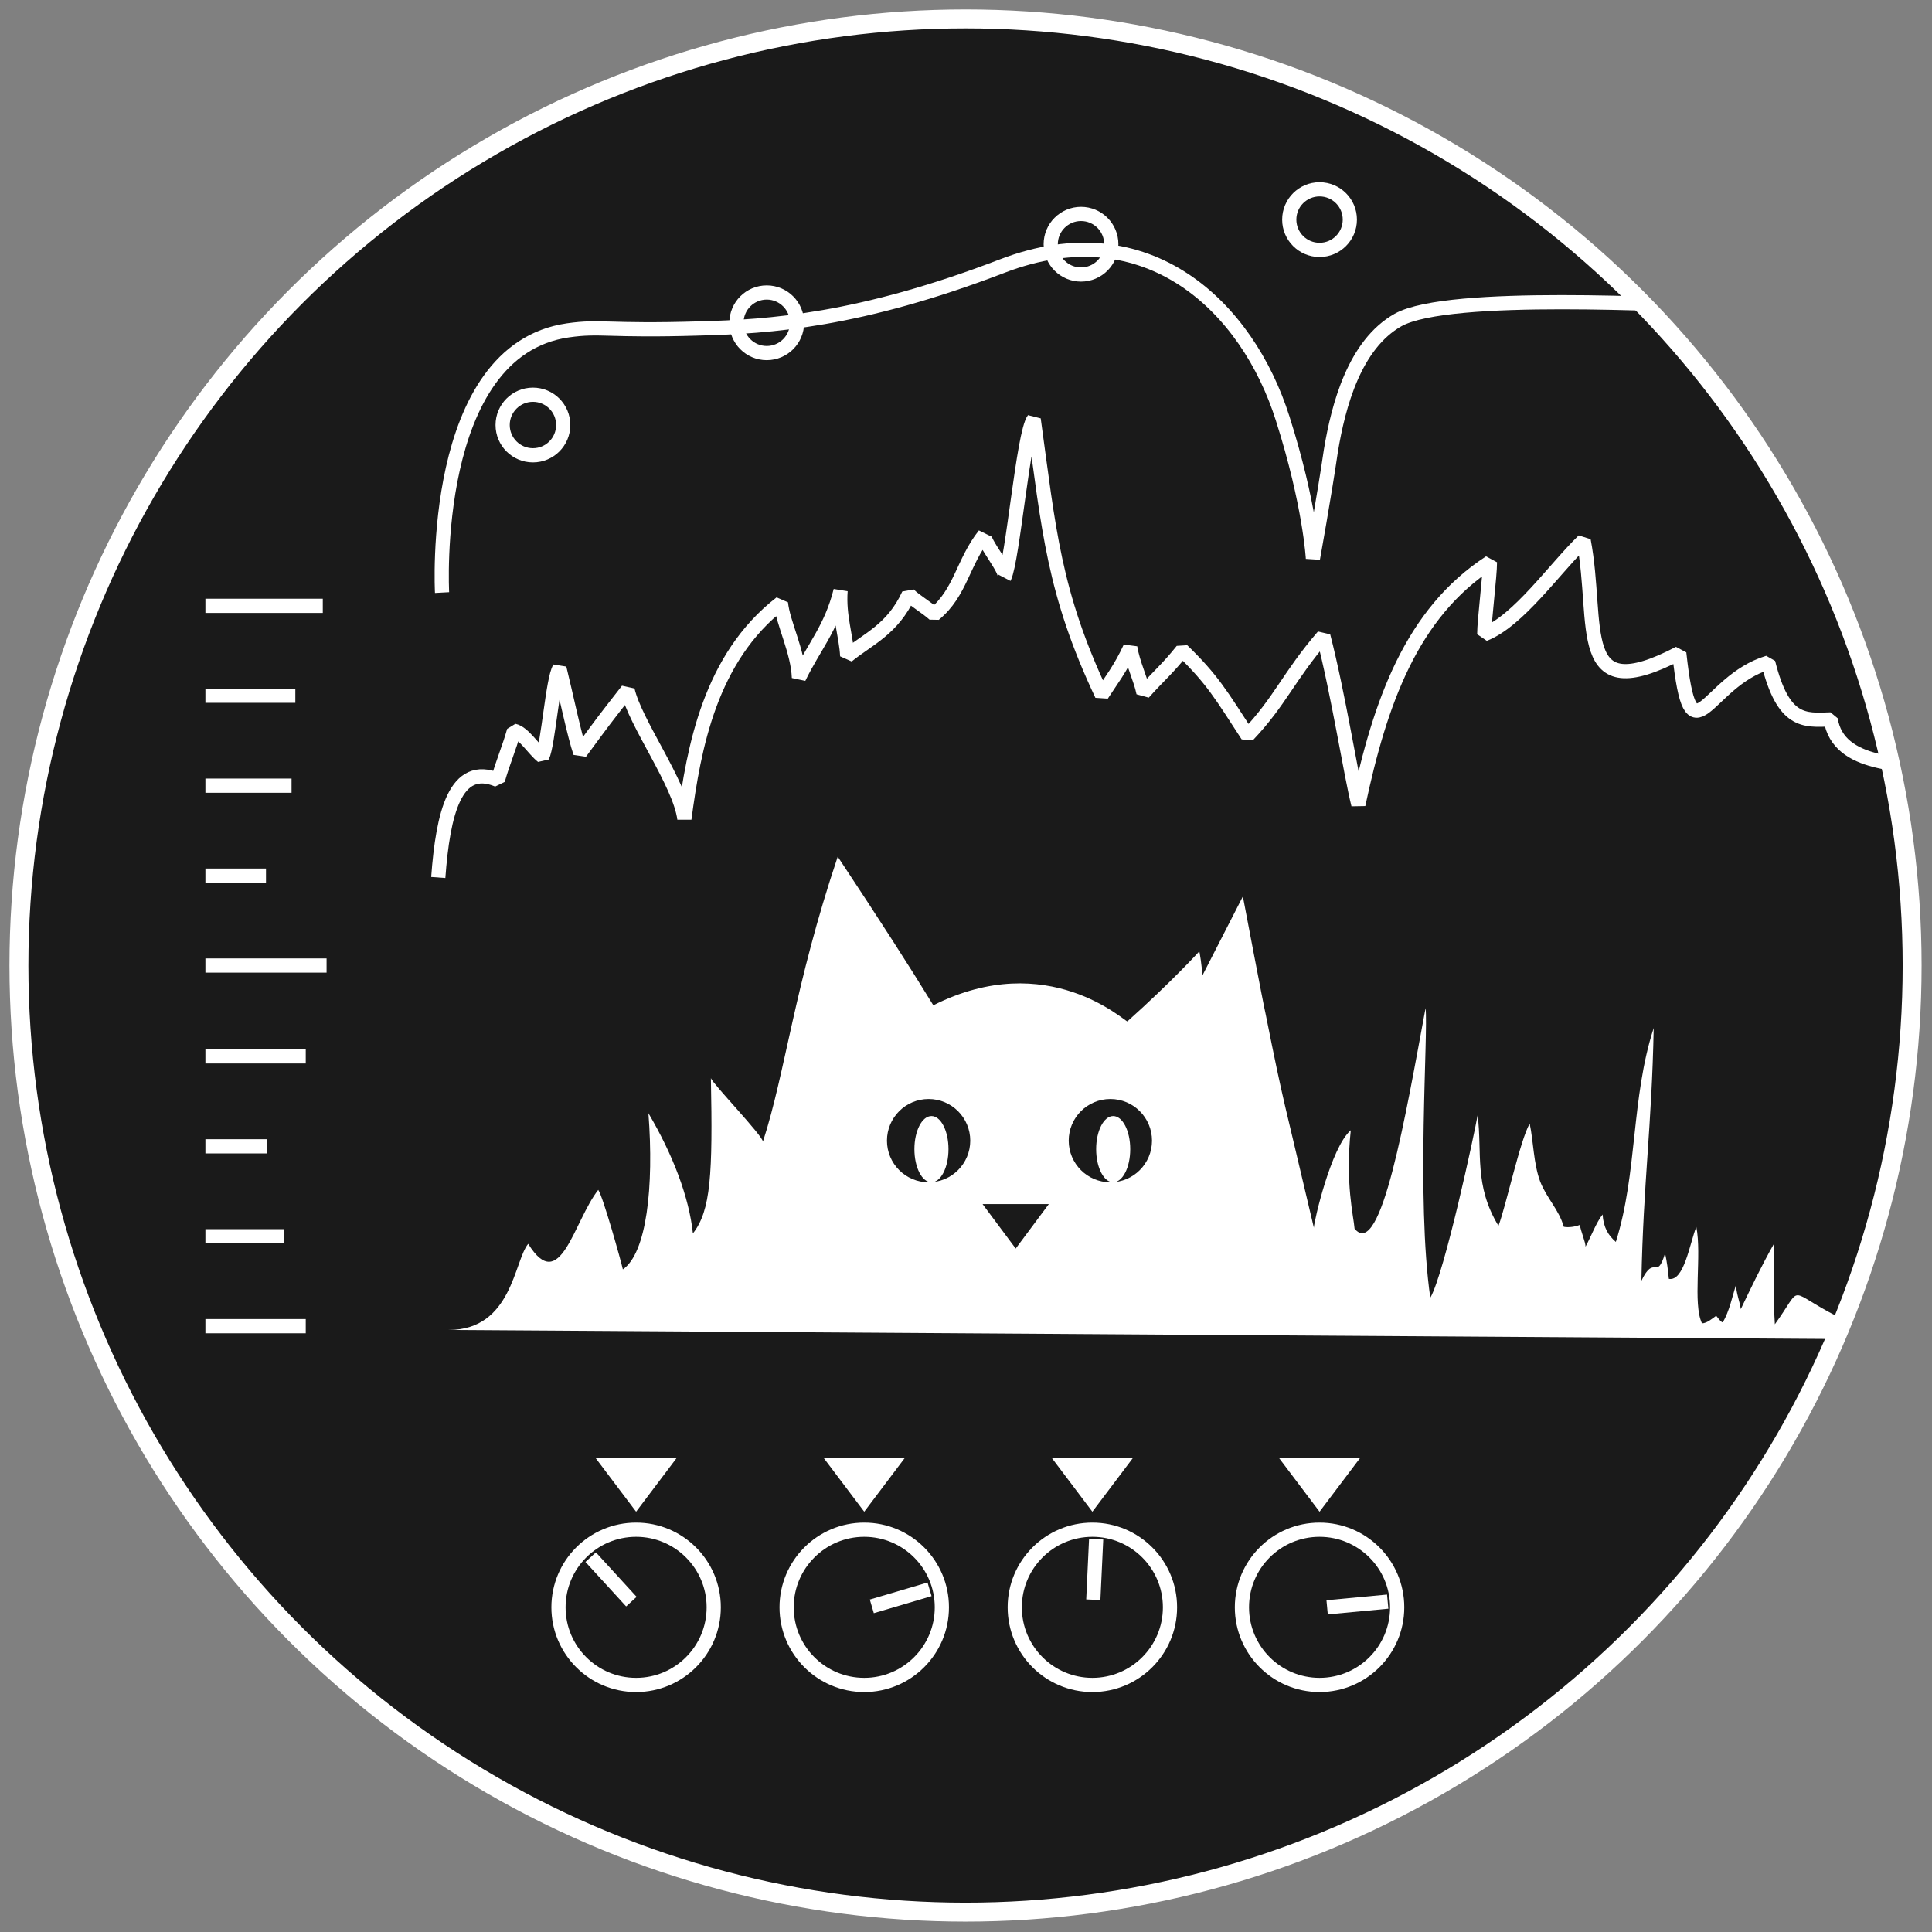
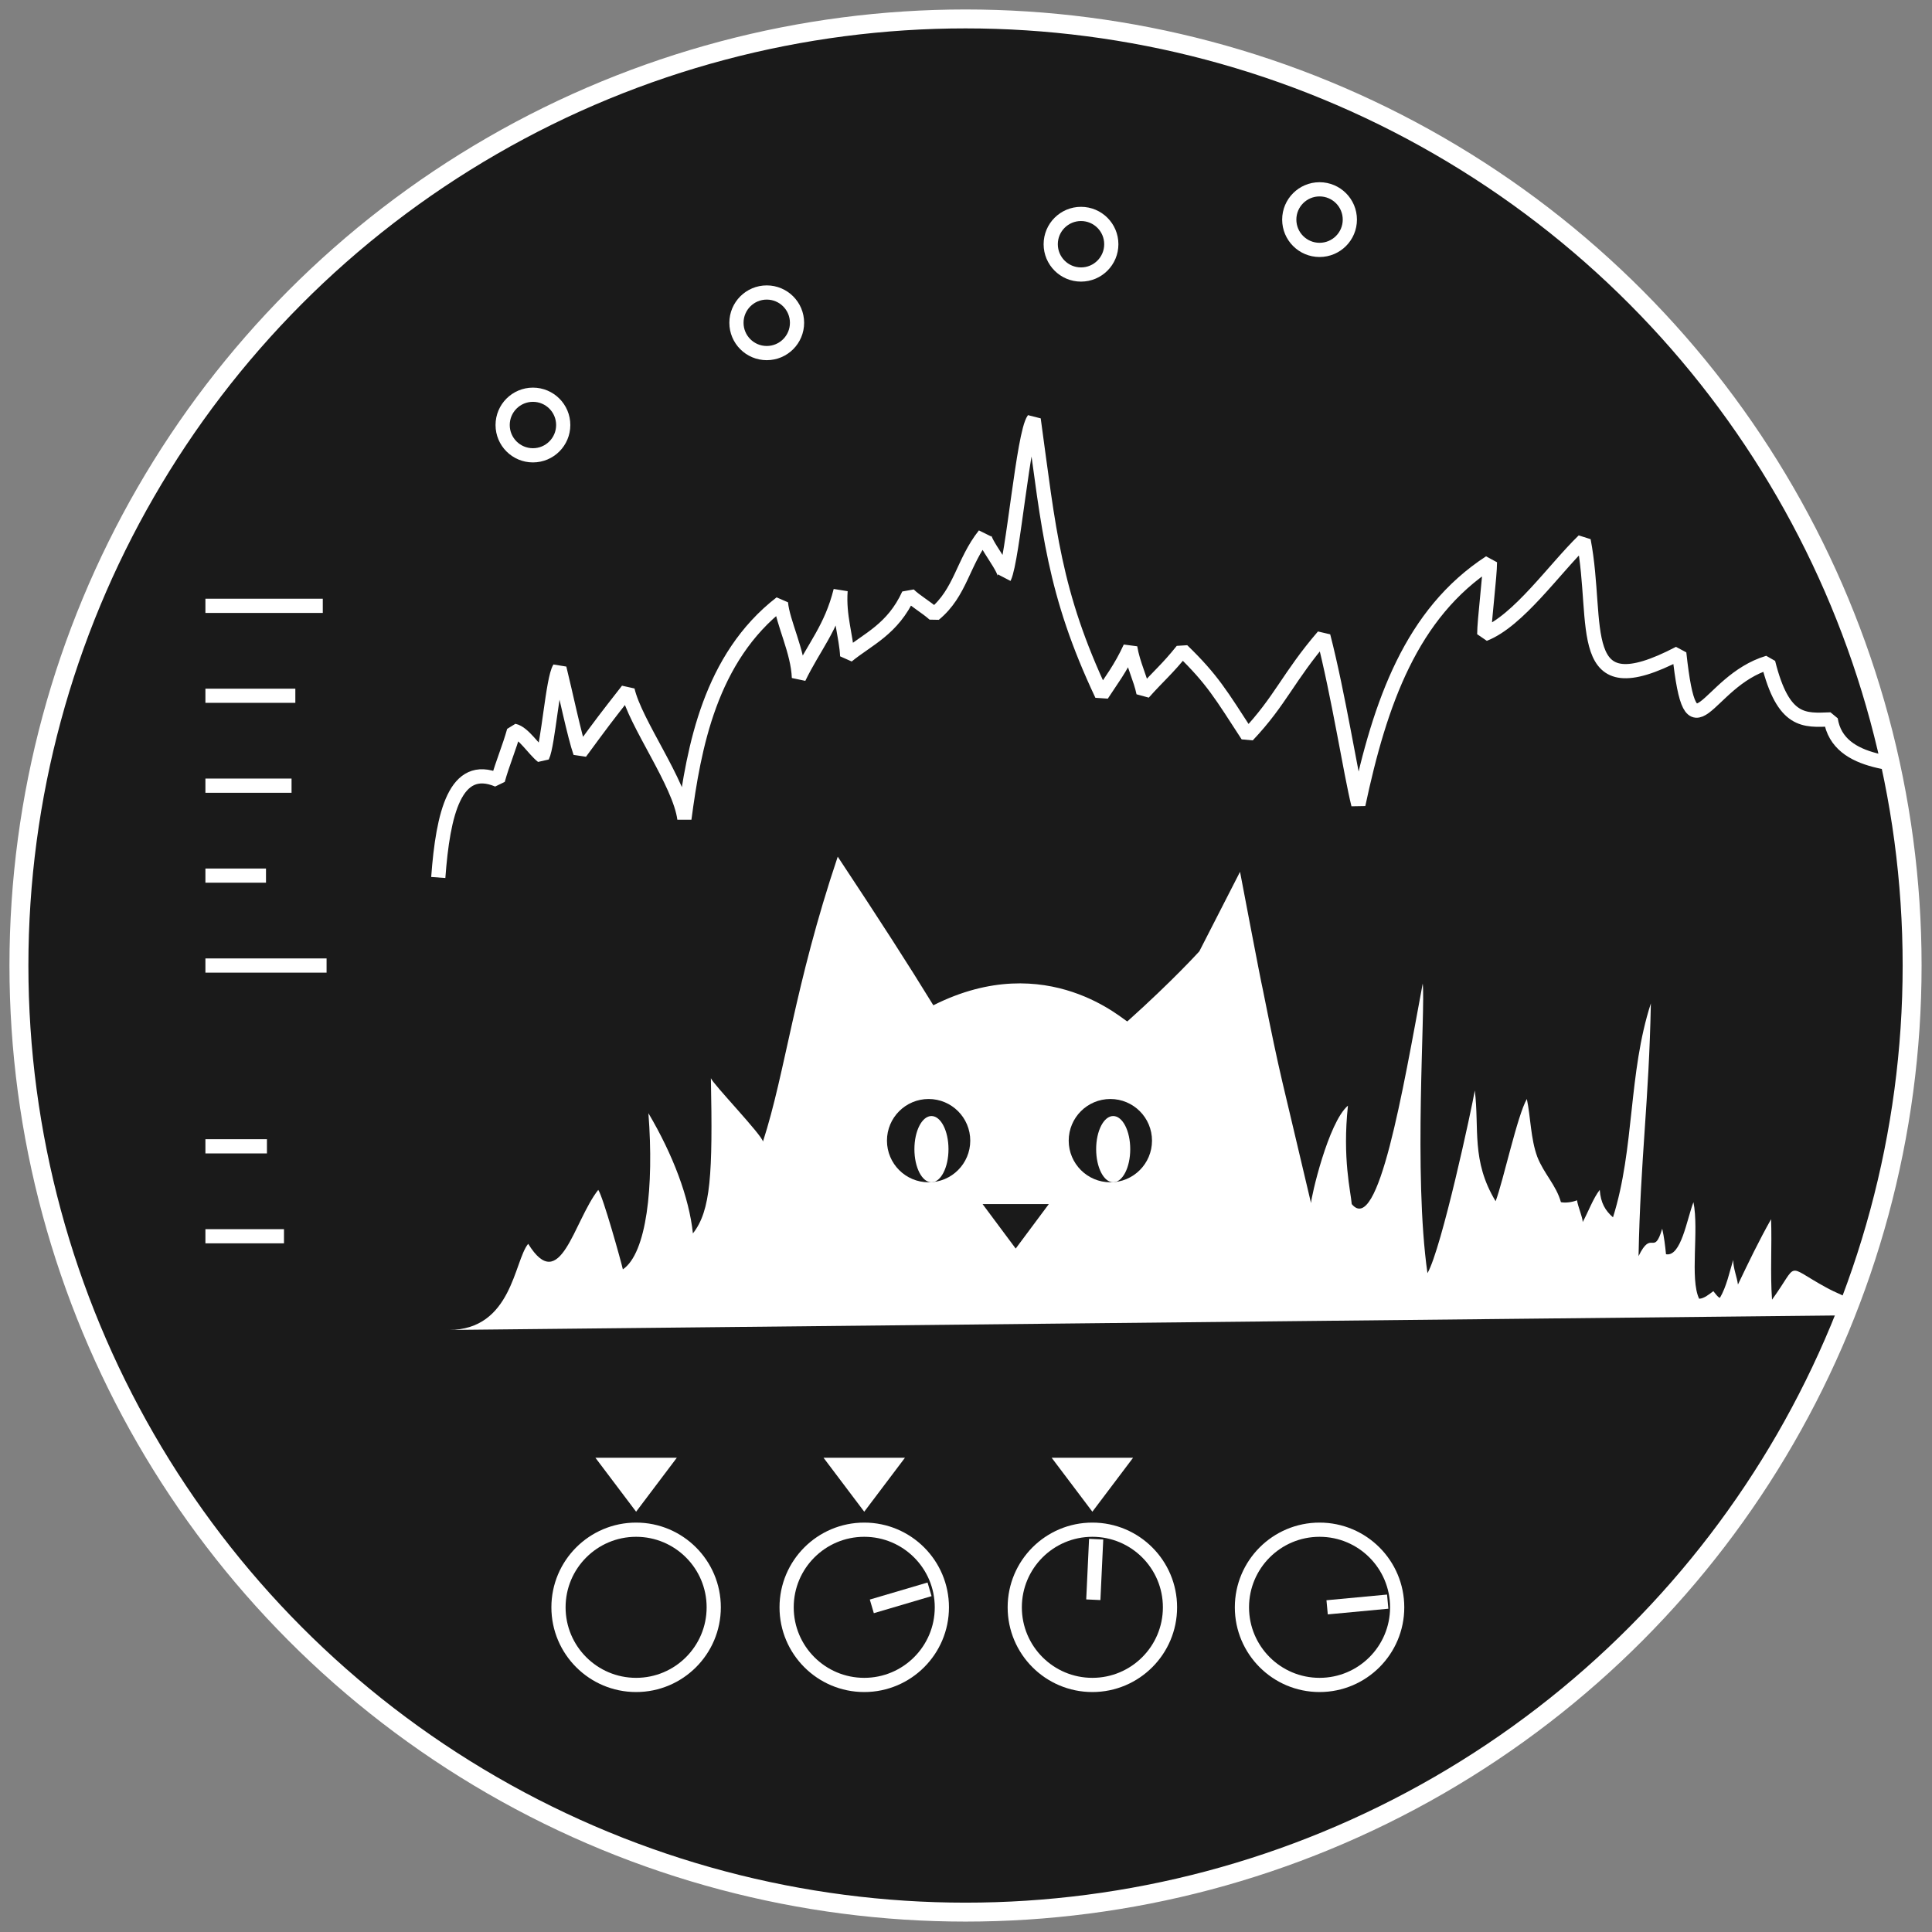
<svg xmlns="http://www.w3.org/2000/svg" xmlns:xlink="http://www.w3.org/1999/xlink" id="Layer_1" x="0px" y="0px" viewBox="0 0 204.1 204.1" style="enable-background:new 0 0 204.1 204.1;" xml:space="preserve">
  <rect x="0" y="0" width="204.1" height="204.1" fill="#808080" stroke="none" />
  <style type="text/css"> .st0{clip-path:url(#SVGID_2_);fill:#1A1A1A;} .st1{clip-path:url(#SVGID_2_);fill:none;stroke:#FFFFFF;stroke-width:1.5;stroke-linejoin:bevel;stroke-miterlimit:10;} .st2{clip-path:url(#SVGID_2_);} .st3{fill:none;stroke:#FFFFFF;stroke-width:1.5;stroke-miterlimit:10;} .st4{fill:#FFFFFF;} .st5{fill:#1A1A1A;} .st6{fill:none;stroke:#FFFFFF;stroke-width:2;stroke-miterlimit:10;} </style>
  <title>DJai</title>
  <g>
    <defs>
      <circle id="SVGID_1_" cx="102" cy="102" r="100" />
    </defs>
    <clipPath id="SVGID_2_">
      <use xlink:href="#SVGID_1_" style="overflow:visible;" />
    </clipPath>
    <circle class="st0" cx="102" cy="102" r="100" />
    <path class="st1" d="M46.3,92.7c0.5-6.8,1.8-12.2,6.3-10.3c0.5-1.8,1.2-3.4,1.7-5.2c1,0.2,2.1,2,3,2.7c0.6-1.2,1.1-8.2,1.8-9.3 c0.6,2.4,1.6,7.2,2.2,8.9c2.5-3.4,2.5-3.4,5-6.6c0.8,3.5,5.5,9.8,6,13.6C73.3,79,75,69.5,82.5,63.7c0.2,2.1,1.8,5.1,1.9,7.9 c1.6-3.3,3.4-5.2,4.4-9.2c-0.2,2.7,0.6,4.8,0.7,6.9c2.2-1.8,4.8-2.8,6.5-6.5c0.7,0.7,1.8,1.3,2.7,2.1c2.8-2.3,3-5.5,5.3-8.4 c-0.2,0.8,2.5,3.8,2.1,4.5c0.9-1.9,2-15.2,3.1-16.7c1.6,11.6,2.1,18.3,7.2,29.1c0.9-1.4,2-2.8,3-5c0.3,1.8,1.1,3.3,1.4,4.8 c1.7-1.9,2.5-2.5,4.1-4.5c3.2,3.1,4.1,4.7,6.9,9c3.5-3.7,4.3-6.2,8-10.5c1.6,6.2,2.9,14.6,3.7,17.8c2.3-10.8,5.6-20.2,13.9-25.6 c0,1.5-0.6,6.1-0.6,7.6c3.6-1.4,7.4-6.9,10.5-9.9c1.7,8.9-1.2,17.8,10.1,11.9c1.3,11.9,2.7,3,9.4,1c1.6,6.4,3.8,6.1,6.6,6 c0.8,5.1,7.9,4.6,11.3,5.3" />
    <g class="st2">
      <line class="st3" x1="21.7" y1="64" x2="34.1" y2="64" />
      <line class="st3" x1="21.7" y1="92.5" x2="28.1" y2="92.5" />
      <line class="st3" x1="21.7" y1="130.6" x2="30" y2="130.6" />
-       <line class="st3" x1="21.7" y1="140.1" x2="32.3" y2="140.1" />
      <line class="st3" x1="21.7" y1="102" x2="34.5" y2="102" />
      <line class="st3" x1="21.7" y1="73.5" x2="31.2" y2="73.5" />
      <line class="st3" x1="21.7" y1="121.1" x2="28.2" y2="121.1" />
      <line class="st3" x1="21.7" y1="83" x2="30.8" y2="83" />
-       <line class="st3" x1="21.7" y1="111.6" x2="32.3" y2="111.6" />
    </g>
    <g class="st2">
      <g>
        <g>
          <circle class="st3" cx="67.2" cy="169.8" r="8.2" />
-           <line class="st3" x1="66.7" y1="169.2" x2="62.4" y2="164.5" />
        </g>
        <polygon class="st4" points="67.2,159.7 62.9,154 71.5,154 " />
      </g>
      <g>
        <g>
          <circle class="st3" cx="91.3" cy="169.8" r="8.2" />
          <line class="st3" x1="92.1" y1="169.7" x2="98.2" y2="167.9" />
        </g>
        <polygon class="st4" points="91.3,159.7 87,154 95.6,154 " />
      </g>
      <g>
        <g>
          <circle class="st3" cx="115.4" cy="169.8" r="8.2" />
          <line class="st3" x1="115.5" y1="169" x2="115.8" y2="162.6" />
        </g>
        <polygon class="st4" points="115.4,159.7 111.1,154 119.7,154 " />
      </g>
      <g>
        <g>
          <circle class="st3" cx="139.4" cy="169.8" r="8.2" />
          <line class="st3" x1="140.2" y1="169.8" x2="146.6" y2="169.2" />
        </g>
-         <polygon class="st4" points="139.4,159.7 135.1,154 143.7,154 " />
      </g>
    </g>
    <g class="st2">
      <g>
-         <path class="st4" d="M47.4,140.5c6.7,0,6.9-7.3,8.4-9.1c3.4,5.5,4.8-2.4,7.4-5.7c0.5,0.7,2.4,7.5,2.6,8.4 c2.5-1.7,3.3-8.7,2.7-16.5c2.6,4.4,4.3,8.9,4.7,12.7c1.9-2.4,2.1-6.3,1.9-16.4c0.2,0.6,5.4,6,5.5,6.7c2.4-7.4,3.3-16.4,7.9-30.1 c4.5,6.8,7.4,11.3,10.1,15.7c12.1-6.1,20.3,1.8,20.5,1.7c4.8-4.3,7.6-7.4,7.6-7.4s0.3,1.5,0.3,2.6l4.3-8.4c0,0,2.2,11.6,2.4,12.4 c2,10,1.8,8.5,5.1,22.6c0-0.6,1.8-8.5,3.9-10.3c-0.6,5.6,0.3,9.1,0.4,10.4c2.8,3.4,5.4-12,7.5-23.3c0.3,2.7-1,20.1,0.5,30.6 c1.5-2.6,4.7-17.5,5-19.3c0.5,4-0.4,7.4,2.2,11.7c0.8-2.1,2.3-9.1,3.3-10.8c0.4,1.9,0.4,4.2,1.1,6.1c0.7,1.8,2,3,2.5,4.8 c0.5,0.1,1.2,0,1.7-0.2c0.1,0.7,0.6,1.8,0.6,2.3c0.6-1.1,1.1-2.5,1.8-3.4c0.1,1.4,0.6,2.2,1.4,2.9c2.3-7.3,1.6-15.2,4-22.6 c-0.2,10.4-1.1,16.3-1.3,26.7c1.4-2.9,1.6,0.1,2.5-2.9c0.2,0.9,0.3,1.7,0.4,2.7c1.6,0.3,2.2-3.7,2.9-5.5c0.6,3-0.4,8.1,0.6,10.2 c0.5,0,1.1-0.5,1.5-0.8c0.1,0.1,0.5,0.7,0.7,0.7c0.7-1.2,1-2.7,1.4-4c0,0.9,0.4,1.8,0.5,2.6c1.1-2.3,2.2-4.6,3.5-6.9 c0.1,2.8-0.1,5.7,0.1,8.5c2.9-4,1.3-3.7,5.7-1.3c2,1.1,5.2,2.2,7.6,2.9" />
+         <path class="st4" d="M47.4,140.5c6.7,0,6.9-7.3,8.4-9.1c3.4,5.5,4.8-2.4,7.4-5.7c0.5,0.7,2.4,7.5,2.6,8.4 c2.5-1.7,3.3-8.7,2.7-16.5c2.6,4.4,4.3,8.9,4.7,12.7c1.9-2.4,2.1-6.3,1.9-16.4c0.2,0.6,5.4,6,5.5,6.7c2.4-7.4,3.3-16.4,7.9-30.1 c4.5,6.8,7.4,11.3,10.1,15.7c12.1-6.1,20.3,1.8,20.5,1.7c4.8-4.3,7.6-7.4,7.6-7.4l4.3-8.4c0,0,2.2,11.6,2.4,12.4 c2,10,1.8,8.5,5.1,22.6c0-0.6,1.8-8.5,3.9-10.3c-0.6,5.6,0.3,9.1,0.4,10.4c2.8,3.4,5.4-12,7.5-23.3c0.3,2.7-1,20.1,0.5,30.6 c1.5-2.6,4.7-17.5,5-19.3c0.5,4-0.4,7.4,2.2,11.7c0.8-2.1,2.3-9.1,3.3-10.8c0.4,1.9,0.4,4.2,1.1,6.1c0.7,1.8,2,3,2.5,4.8 c0.5,0.1,1.2,0,1.7-0.2c0.1,0.7,0.6,1.8,0.6,2.3c0.6-1.1,1.1-2.5,1.8-3.4c0.1,1.4,0.6,2.2,1.4,2.9c2.3-7.3,1.6-15.2,4-22.6 c-0.2,10.4-1.1,16.3-1.3,26.7c1.4-2.9,1.6,0.1,2.5-2.9c0.2,0.9,0.3,1.7,0.4,2.7c1.6,0.3,2.2-3.7,2.9-5.5c0.6,3-0.4,8.1,0.6,10.2 c0.5,0,1.1-0.5,1.5-0.8c0.1,0.1,0.5,0.7,0.7,0.7c0.7-1.2,1-2.7,1.4-4c0,0.9,0.4,1.8,0.5,2.6c1.1-2.3,2.2-4.6,3.5-6.9 c0.1,2.8-0.1,5.7,0.1,8.5c2.9-4,1.3-3.7,5.7-1.3c2,1.1,5.2,2.2,7.6,2.9" />
      </g>
      <polygon class="st5" points="107.3,131.9 103.8,127.2 110.8,127.2 " />
      <g>
        <circle class="st5" cx="98.1" cy="120.5" r="4.4" />
        <ellipse class="st4" cx="98.4" cy="121.4" rx="1.8" ry="3.5" />
      </g>
      <g>
        <circle class="st5" cx="117.3" cy="120.5" r="4.4" />
        <ellipse class="st4" cx="117.6" cy="121.4" rx="1.8" ry="3.5" />
      </g>
    </g>
-     <path class="st1" d="M46.7,62.6c0,0-1.4-25.6,13.3-27.7c3.5-0.5,4.1,0.1,13.9-0.2c7.4-0.2,16.9-0.8,32-6.6 c15.4-5.9,25.9,4.4,29.6,16.1c2.9,9.1,3.2,14.8,3.2,14.8s1.2-6.6,1.9-11.4c0.8-4.8,2.5-11.2,7.1-13.8c5.4-3,29.5-1.5,33.5-1.5 c38.3,0,45.6,3.8,45.6,3.8" />
    <circle class="st1" cx="56.3" cy="44.9" r="3.2" />
    <circle class="st1" cx="81" cy="34.1" r="3.2" />
    <circle class="st1" cx="114.2" cy="25.8" r="3.2" />
    <circle class="st1" cx="139.4" cy="23.2" r="3.2" />
  </g>
  <circle class="st6" cx="102" cy="102" r="100" />
</svg>